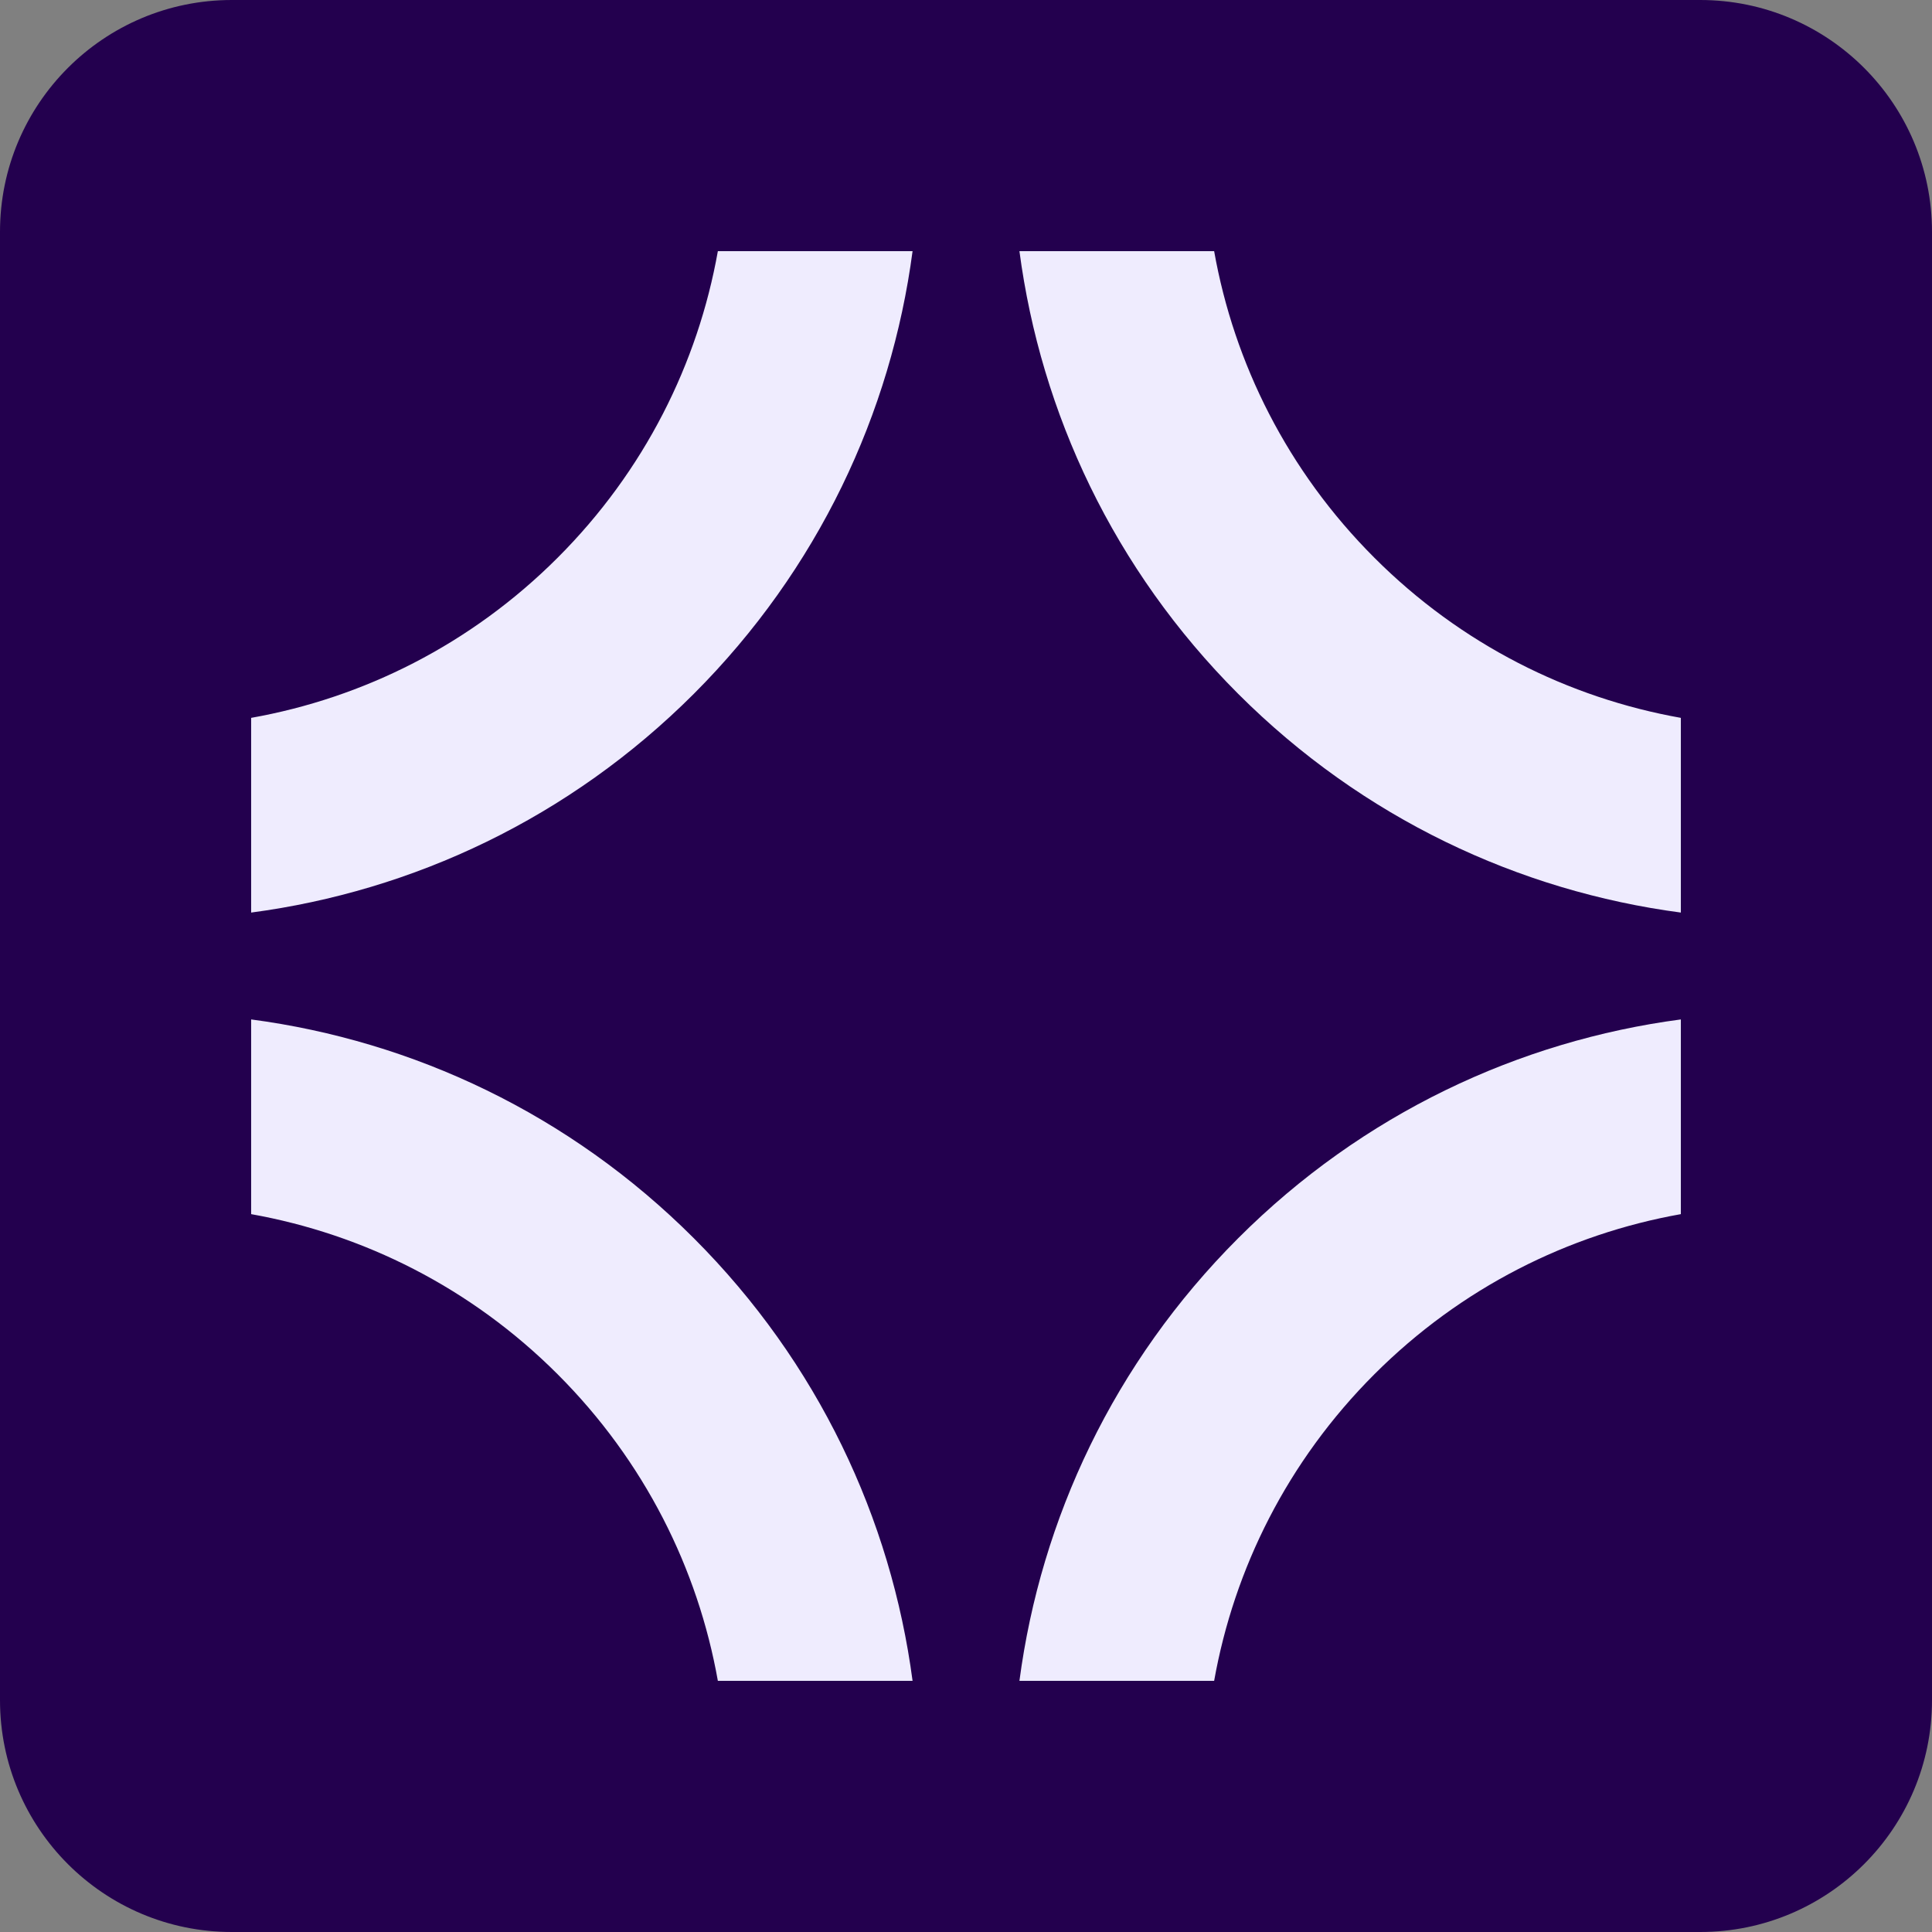
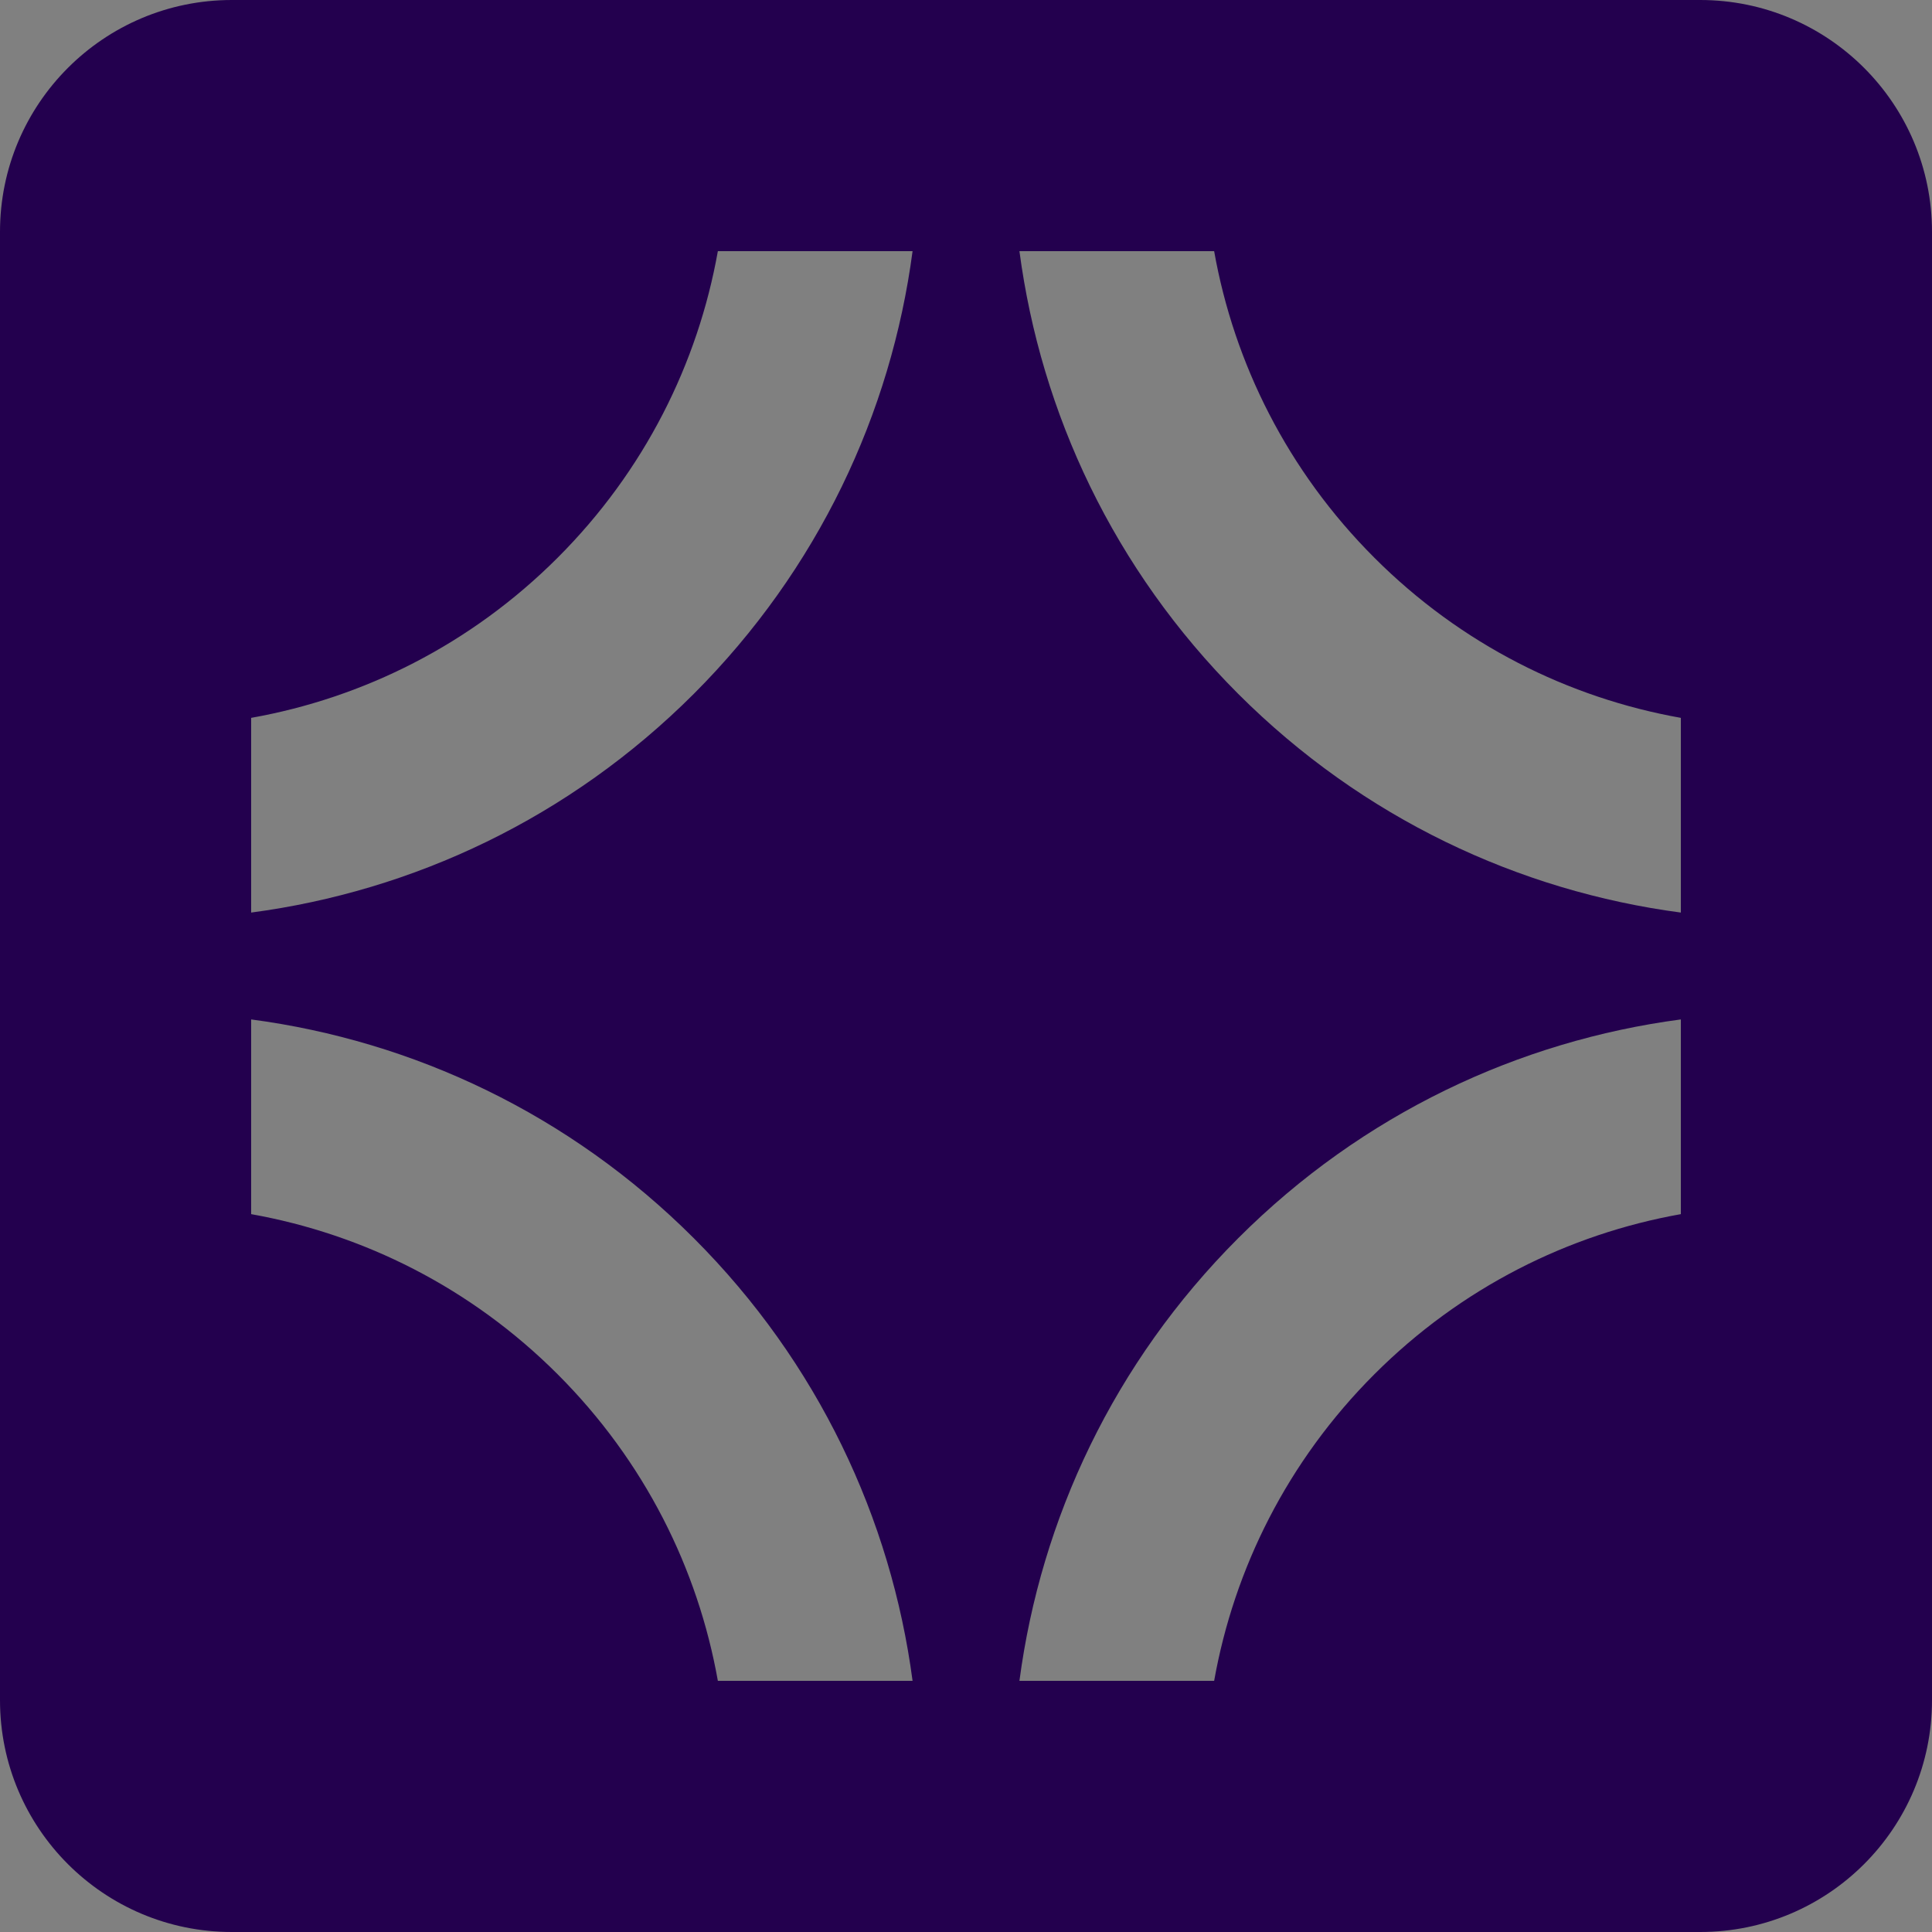
<svg xmlns="http://www.w3.org/2000/svg" width="32" height="32" viewBox="0 0 32 32" fill="none">
  <rect x="0" y="0" width="32" height="32" fill="#808080" stroke="none" />
-   <rect x="4.16" y="4.16" width="23.68" height="23.68" fill="#EFECFE" />
  <path fill-rule="evenodd" clip-rule="evenodd" d="M0 3.84C0 1.719 1.719 0 3.84 0H28.16C30.281 0 32 1.719 32 3.84V28.16C32 30.281 30.281 32 28.16 32H3.84C1.719 32 0 30.281 0 28.16V3.84ZM4.16 20.11C6.02 20.442 7.8 21.326 9.237 22.763C10.674 24.2 11.559 25.98 11.89 27.84H15.115C14.76 25.159 13.552 22.569 11.492 20.509C9.431 18.448 6.841 17.24 4.16 16.885L4.16 20.11ZM11.89 4.16C11.559 6.02 10.674 7.8 9.237 9.237C7.8 10.674 6.02 11.559 4.16 11.89V15.115C6.841 14.76 9.431 13.552 11.492 11.492C13.552 9.431 14.76 6.841 15.115 4.16H11.89ZM27.84 16.885C25.159 17.24 22.569 18.448 20.509 20.508C18.448 22.569 17.24 25.159 16.885 27.84H20.11C20.442 25.98 21.326 24.2 22.763 22.763C24.2 21.326 25.98 20.441 27.84 20.11V16.885ZM22.763 9.237C24.2 10.675 25.98 11.559 27.84 11.89V15.115C25.159 14.76 22.569 13.552 20.508 11.492C18.448 9.431 17.24 6.841 16.885 4.16H20.11C20.441 6.02 21.326 7.8 22.763 9.237Z" fill="#23004E" />
</svg>